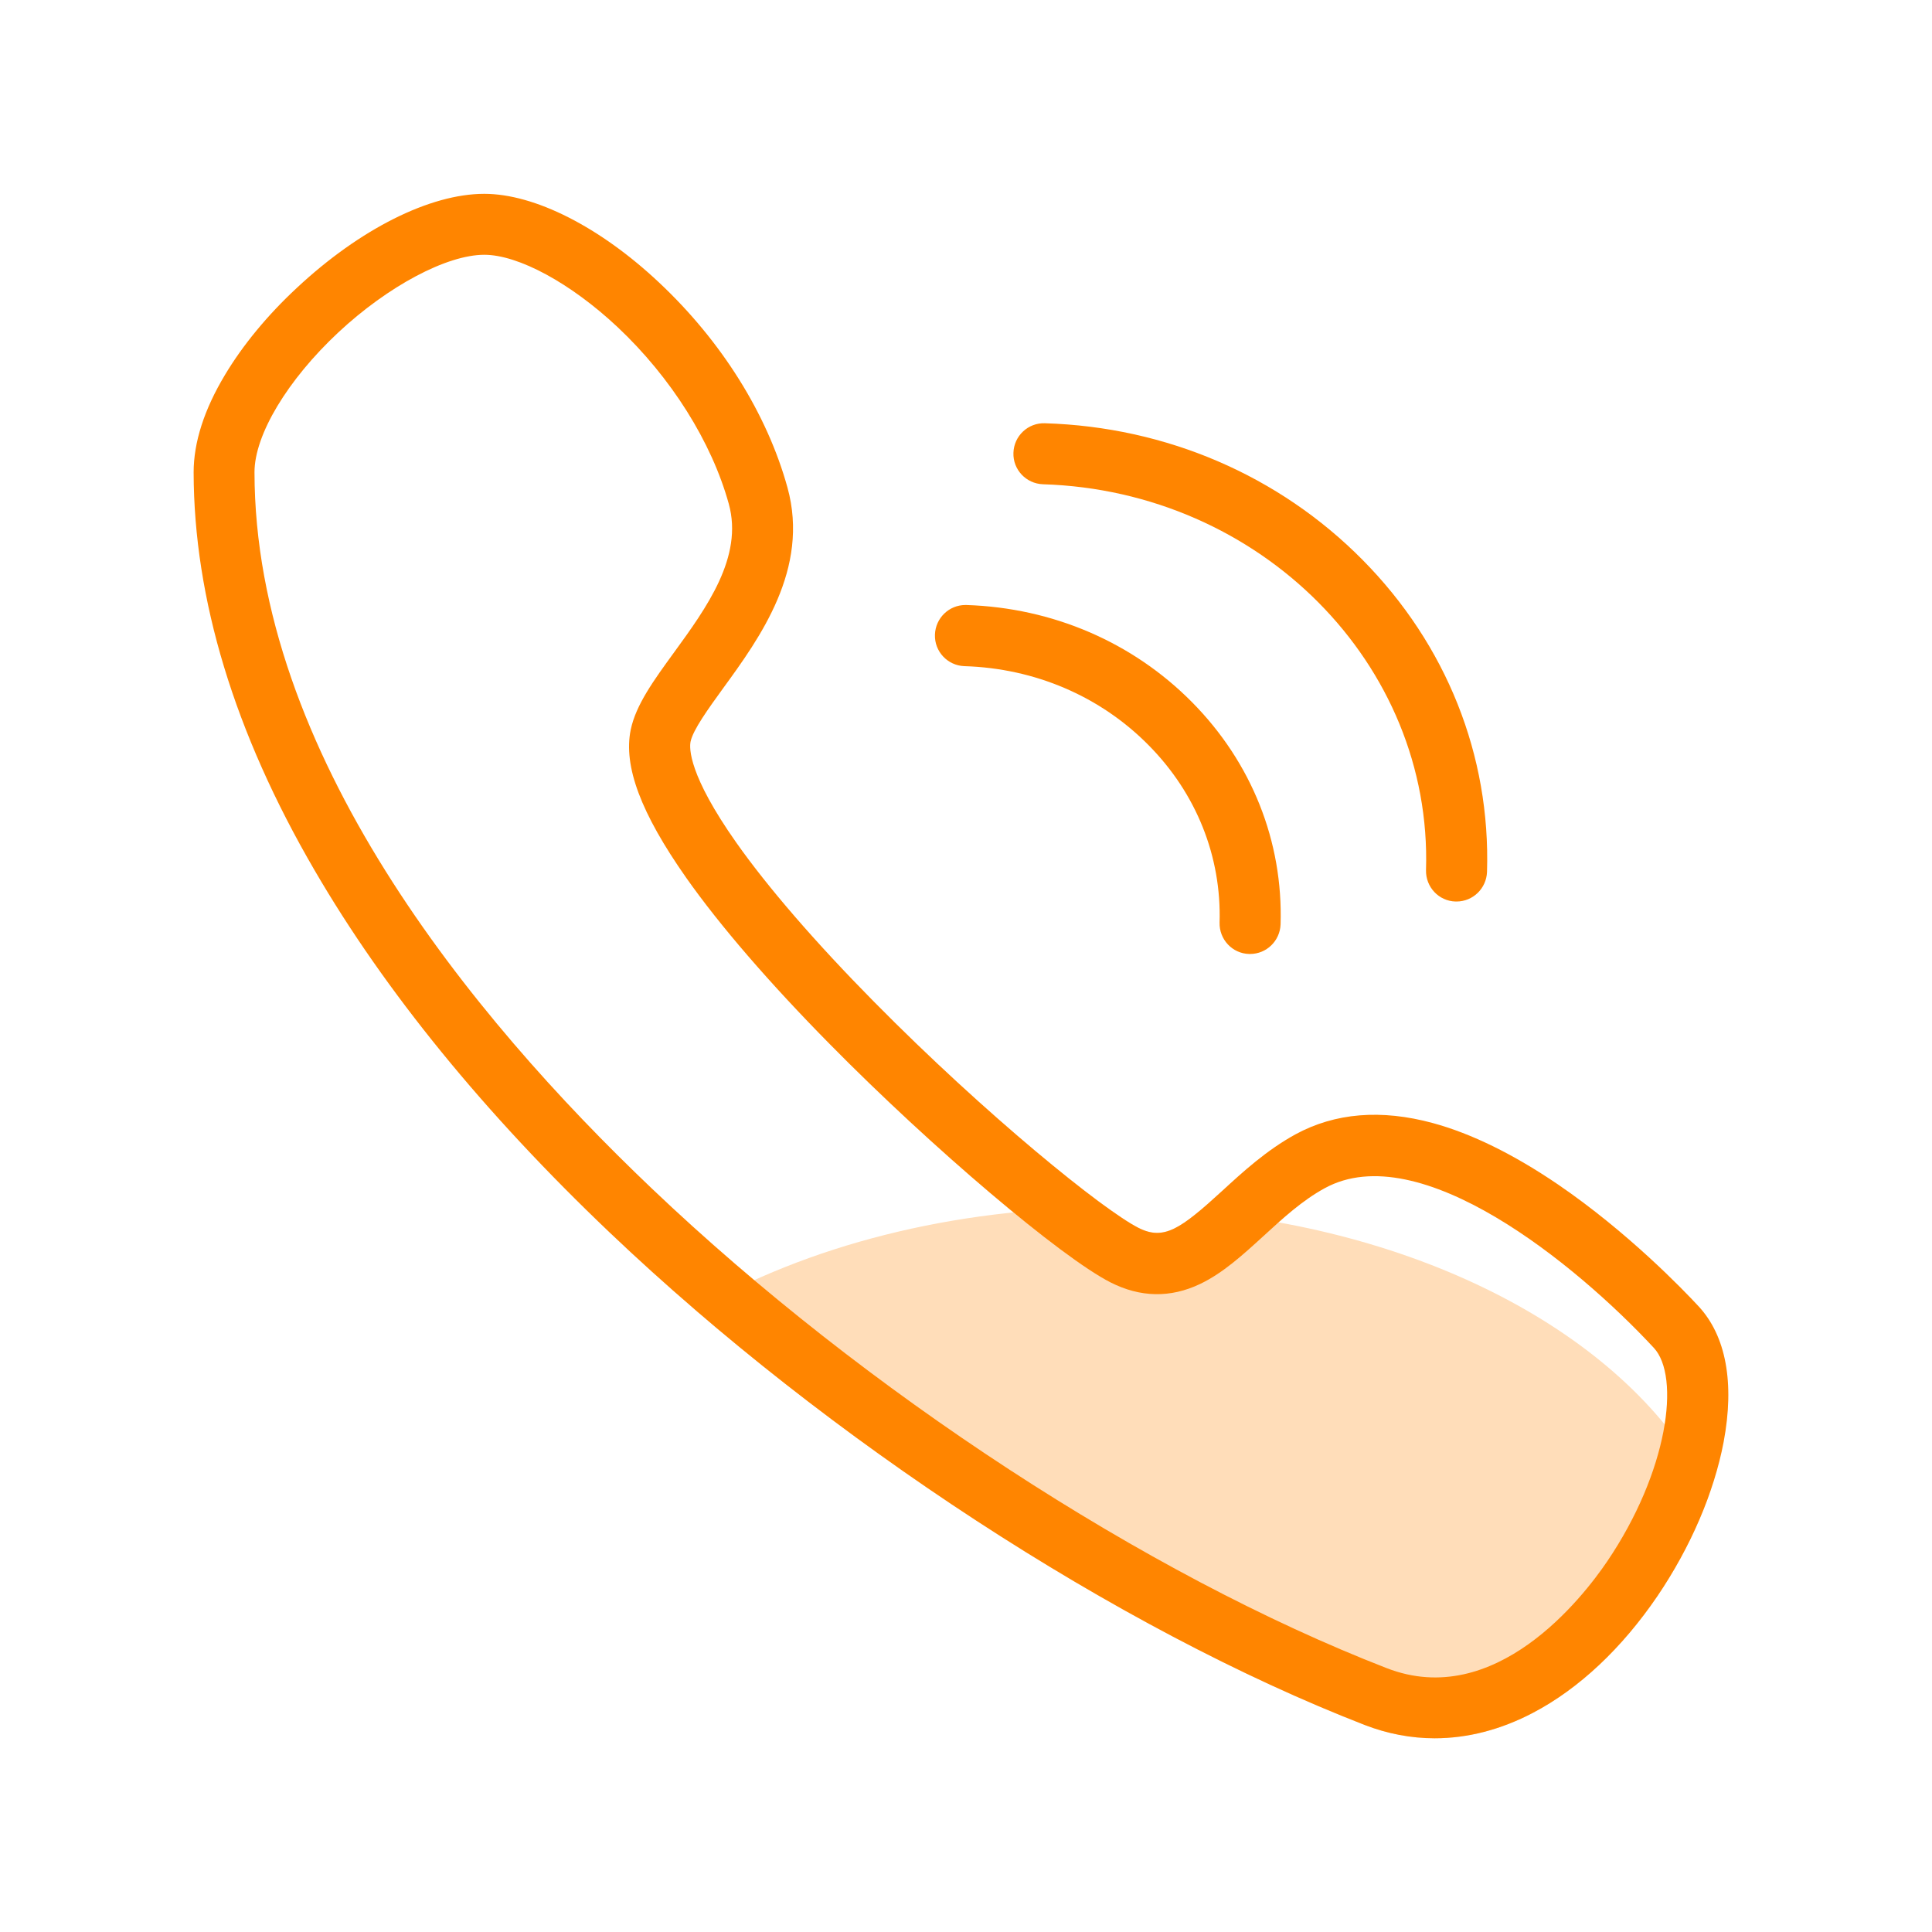
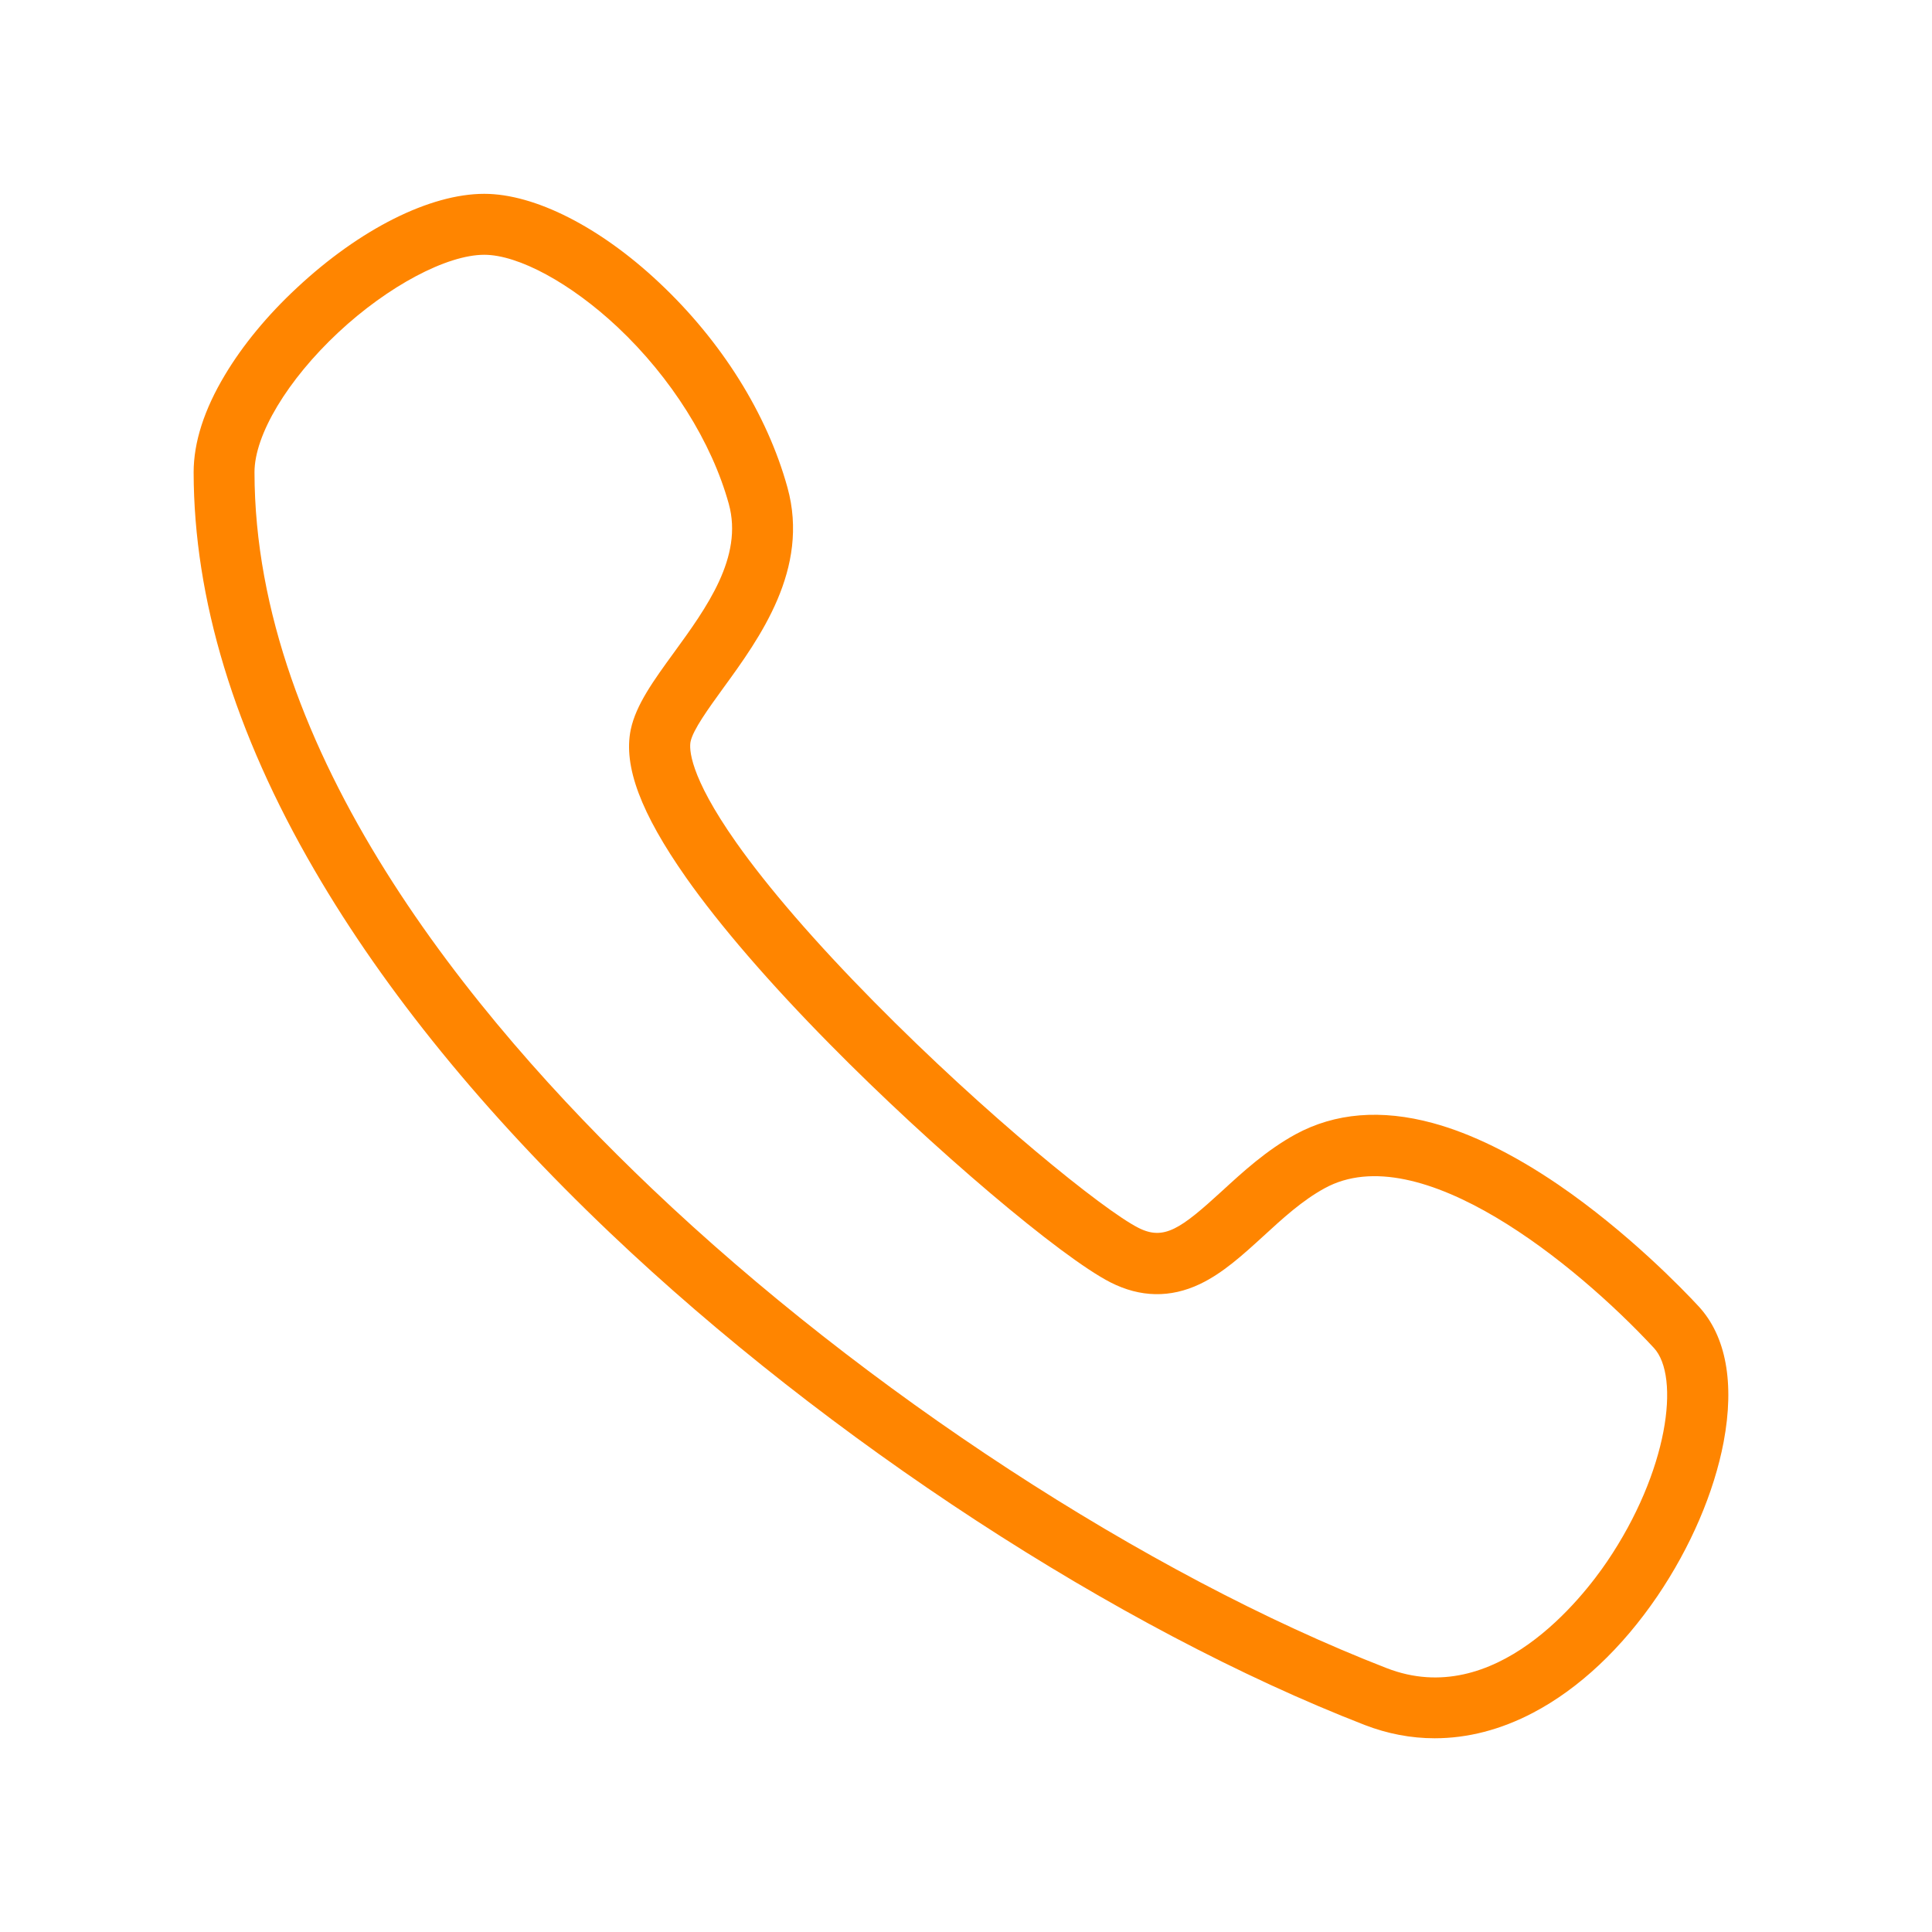
<svg xmlns="http://www.w3.org/2000/svg" width="40px" height="40px" viewBox="0 0 40 40" version="1.1">
  <title>contact</title>
  <g id="官网" stroke="none" stroke-width="1" fill="none" fill-rule="evenodd">
    <g id="首页" transform="translate(-1840, -3116)" fill-rule="nonzero">
      <g id="编组-15" transform="translate(1840, 3116)">
        <g id="编组" transform="translate(4, 4)">
-           <path d="M18.92,21.002 C19.198,21.202 19.42,21.345 19.568,21.42 C19.987,21.634 20.291,21.523 20.819,21.084 C25.816,21.541 29.901,23.855 31.392,26.924 C31.14,27.644 30.772,28.37 30.316,29.044 C29.58,30.126 28.69,30.963 27.74,31.461 C27.071,31.812 26.386,31.989 25.704,31.989 C25.215,31.989 24.729,31.897 24.255,31.714 C19.78,29.976 14.641,26.774 10.402,23.126 C12.693,21.802 15.703,21 19,21 Z" id="形状结合" fill="#FFDDB9" />
          <path d="M31.165,23.043 L31.162,23.04 C30.846,22.699 29.7,21.509 28.258,20.524 C27.339,19.899 26.468,19.47 25.666,19.252 C24.596,18.961 23.64,19.04 22.822,19.485 C22.222,19.814 21.736,20.259 21.307,20.653 C20.448,21.439 20.101,21.692 19.568,21.42 C18.851,21.057 16.42,19.097 14.091,16.736 C12.882,15.511 11.897,14.372 11.241,13.441 C10.256,12.042 10.271,11.493 10.297,11.357 C10.347,11.111 10.666,10.672 10.972,10.249 C11.73,9.208 12.768,7.778 12.304,6.095 C11.884,4.574 10.941,3.065 9.646,1.85 C8.425,0.701 7.071,0.013 6.026,0.013 C4.905,0.013 3.453,0.739 2.146,1.96 C1.537,2.525 1.023,3.15 0.657,3.763 C0.227,4.479 0.009,5.158 0.009,5.78 C0.013,8.396 0.852,11.168 2.513,14.018 C3.971,16.525 6.029,19.05 8.63,21.525 C13.147,25.821 19.135,29.725 24.255,31.714 C24.729,31.897 25.215,31.989 25.704,31.989 C26.386,31.989 27.071,31.812 27.74,31.461 C28.69,30.963 29.58,30.126 30.316,29.044 C31.001,28.033 31.487,26.903 31.686,25.855 C31.916,24.631 31.736,23.658 31.165,23.043 Z M29.271,28.333 C28.769,29.072 26.96,31.411 24.71,30.537 C19.732,28.605 13.902,24.801 9.498,20.609 C5.748,17.042 1.275,11.572 1.269,5.777 C1.269,5.003 1.951,3.867 3.005,2.882 C4.037,1.919 5.253,1.275 6.026,1.275 C6.733,1.275 7.816,1.862 8.785,2.771 C9.896,3.816 10.735,5.152 11.089,6.433 C11.392,7.532 10.628,8.583 9.953,9.511 C9.53,10.092 9.167,10.593 9.059,11.105 C8.902,11.862 9.268,12.835 10.205,14.17 C10.9,15.158 11.932,16.354 13.188,17.626 C15.303,19.773 17.964,22.027 18.993,22.551 C19.609,22.863 20.23,22.876 20.843,22.585 C21.319,22.358 21.727,21.985 22.159,21.591 C22.554,21.228 22.964,20.852 23.428,20.6 C25.388,19.527 28.63,22.172 30.237,23.902 L30.24,23.905 C30.795,24.501 30.537,26.468 29.271,28.333 Z" id="形状" fill="#FF8500" />
-           <path d="M15.966,9.792 C17.427,9.836 18.782,10.417 19.779,11.427 C20.77,12.427 21.291,13.734 21.25,15.101 C21.241,15.448 21.512,15.742 21.862,15.751 L21.881,15.751 C22.222,15.751 22.5,15.48 22.513,15.139 C22.566,13.422 21.916,11.787 20.679,10.537 C19.451,9.296 17.794,8.583 16.007,8.526 L15.988,8.526 C15.647,8.526 15.369,8.797 15.357,9.138 C15.344,9.489 15.619,9.779 15.966,9.792 L15.966,9.792 Z M17.592,6.026 C22.096,6.165 25.657,9.751 25.524,14.015 C25.515,14.362 25.786,14.656 26.136,14.665 L26.155,14.665 C26.496,14.665 26.774,14.394 26.787,14.053 C26.862,11.641 25.947,9.347 24.211,7.592 C22.484,5.846 20.148,4.839 17.633,4.763 C17.285,4.751 16.992,5.025 16.982,5.376 C16.97,5.723 17.244,6.013 17.592,6.026 Z" id="形状" fill="#FF8500" />
        </g>
      </g>
    </g>
  </g>
</svg>